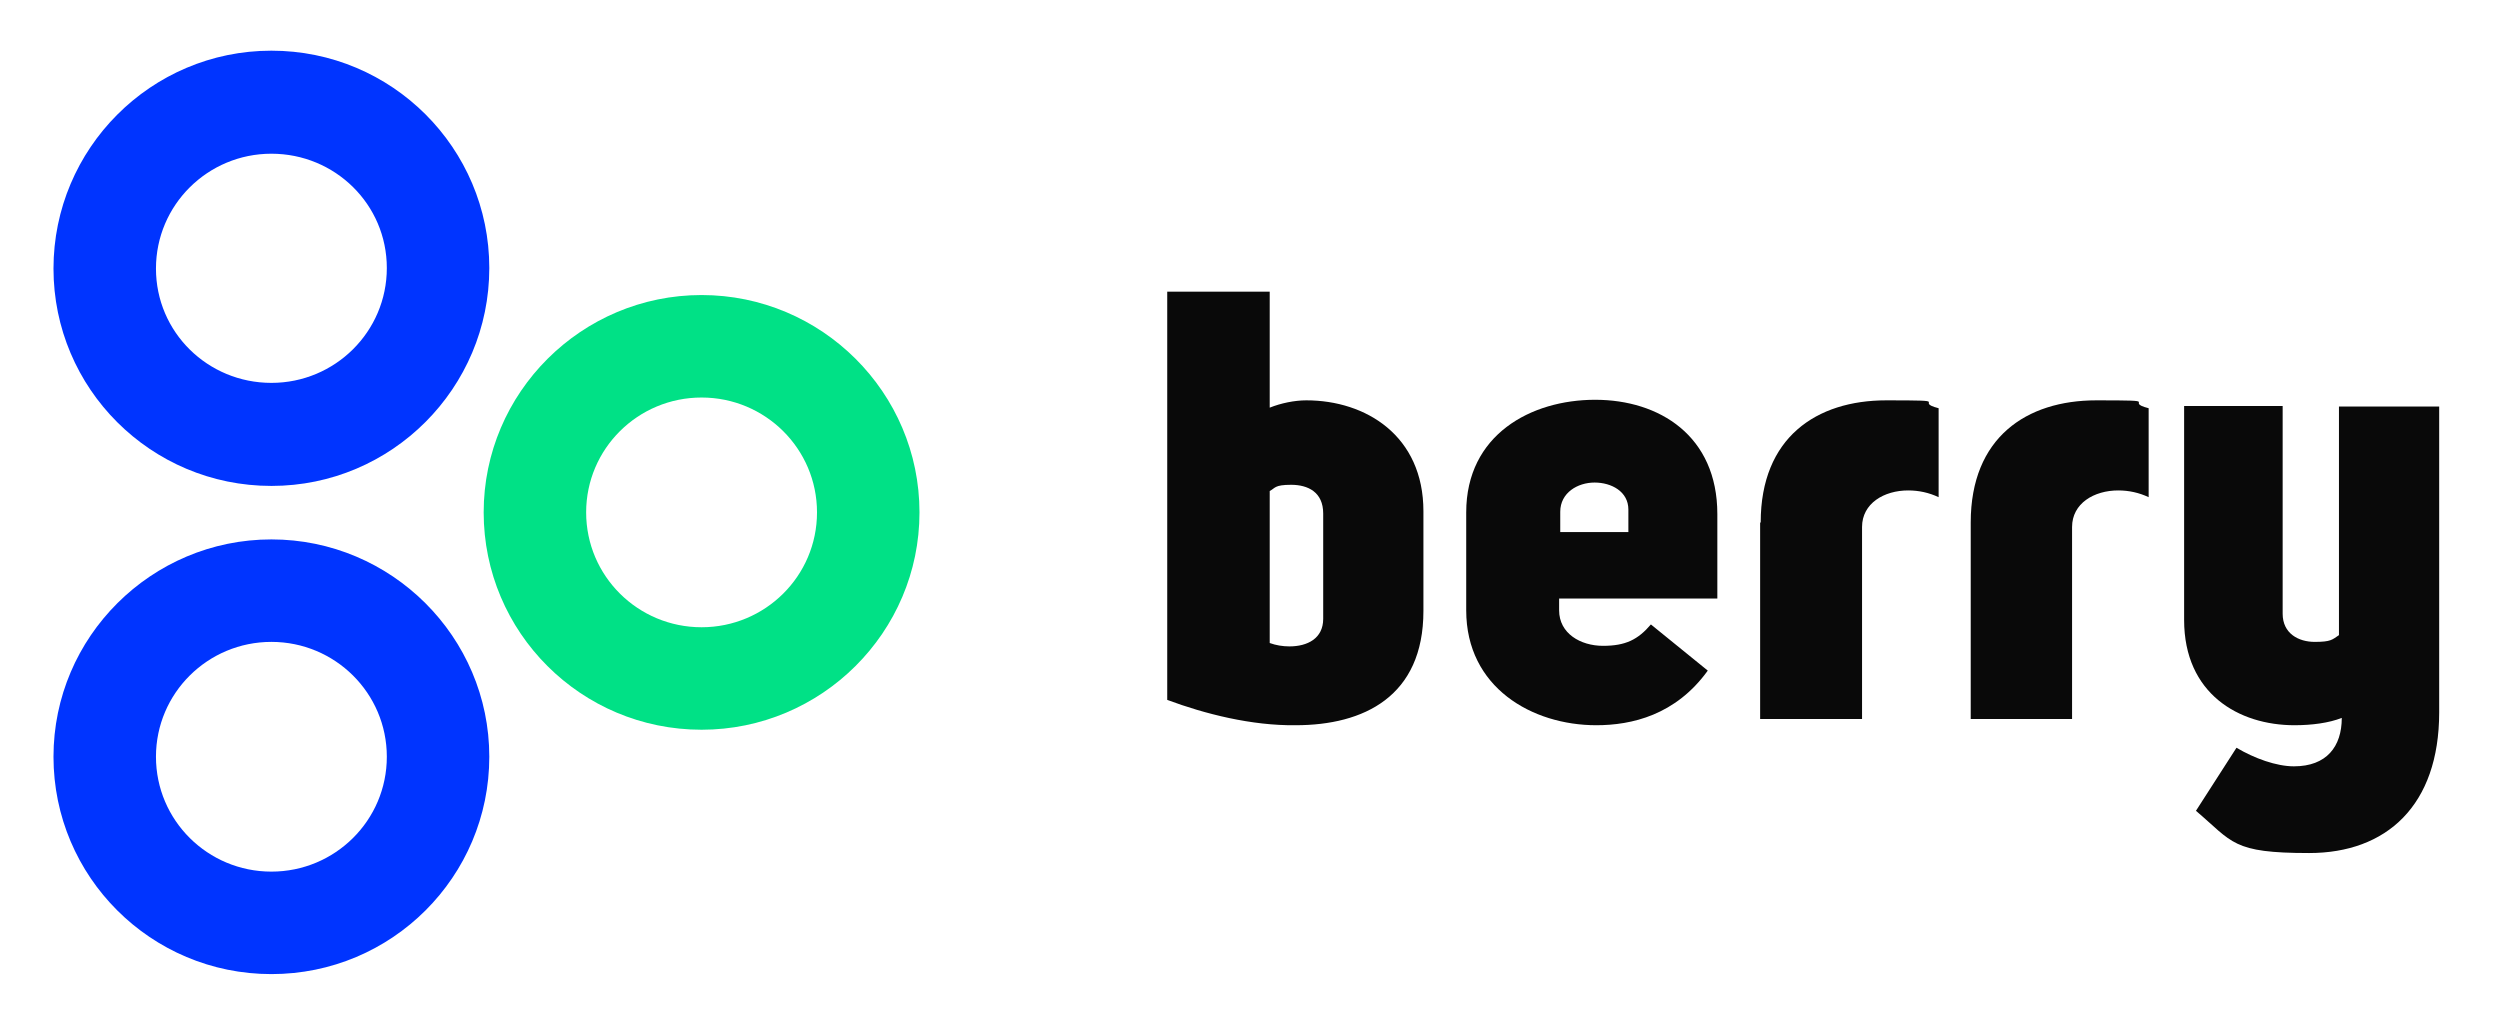
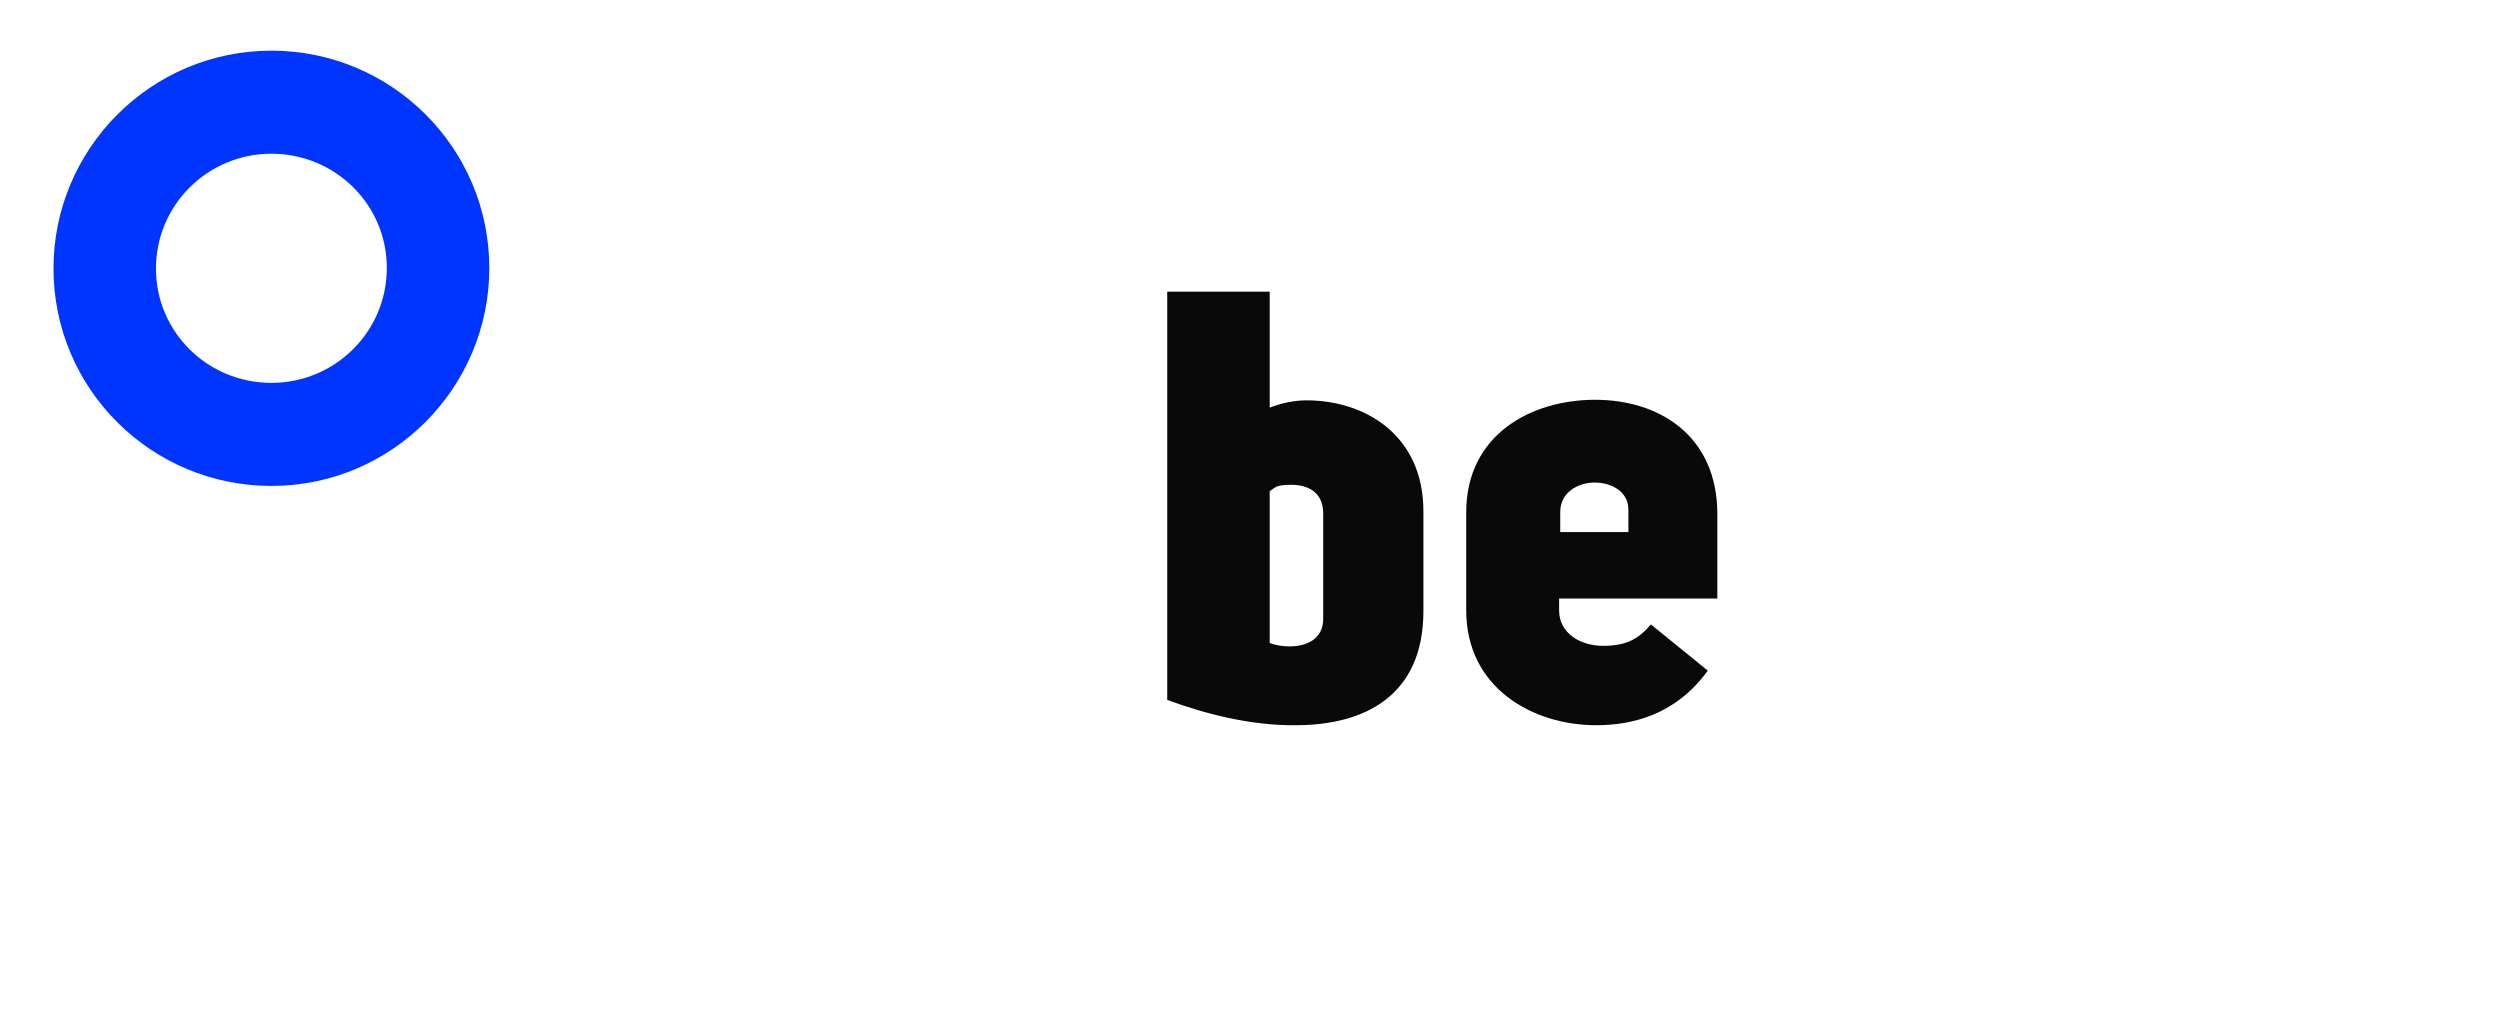
<svg xmlns="http://www.w3.org/2000/svg" version="1.1" viewBox="0 0 444 180">
  <defs>
    <style>
      .cls-1 {
        fill: #00e186;
      }

      .cls-1, .cls-2, .cls-3 {
        fill-rule: evenodd;
      }

      .cls-2 {
        fill: #0034ff;
      }

      .cls-3, .cls-4 {
        fill: #090909;
      }
    </style>
  </defs>
  <g>
    <g id="Camada_1">
      <path class="cls-3" d="M207.3,124.3V51.8h18.2v20.6c2-.8,4.4-1.3,6.5-1.3,10.6,0,20.8,6.3,20.8,19.7v17.7c0,15.2-10.6,20.3-22.7,20.3-7.8.1-16.1-2-22.8-4.5ZM235,109.9v-18.7c0-3.8-2.7-5.1-5.7-5.1s-2.8.6-3.8,1.1v27c1.1.4,2.3.6,3.5.6,3.2,0,6-1.4,6-4.9Z" />
      <path class="cls-3" d="M276.9,108.4c0,4.1,3.8,6.3,7.8,6.3s6.2-1.1,8.5-3.8l10.1,8.2c-5.7,7.9-13.5,9.7-19.8,9.7-11.4,0-23.1-6.7-23.1-20.4v-17.4c0-13.8,11.5-20,22.9-20s21.7,6.4,21.7,20.3v15h-28.1v2.1ZM277.1,90.9v3.6h12.1v-4c0-3.2-3-4.8-6-4.8s-6.1,1.8-6.1,5.2Z" />
-       <path class="cls-4" d="M312.7,92.8c0-15.1,9.9-21.7,22.3-21.7s4.6.2,9.3,1.4v15.8c-1.7-.8-3.5-1.2-5.4-1.2-4.3,0-8.2,2.3-8.2,6.5v34.1h-18.1v-34.9h.1Z" />
-       <path class="cls-4" d="M350,92.8c0-15.1,9.9-21.7,22.3-21.7s4.6.2,9.3,1.4v15.8c-1.7-.8-3.5-1.2-5.4-1.2-4.3,0-8.2,2.3-8.2,6.5v34.1h-18v-34.9Z" />
-       <path class="cls-4" d="M433.2,72.2v54.3c0,16.6-9.4,25-23.1,25s-13.5-1.9-20.1-7.5l7.2-11.2c3.2,1.9,7.1,3.3,10.2,3.3,5.8,0,8.5-3.5,8.5-8.6-2.3.9-5.3,1.3-8.4,1.3-9.9,0-19.6-5.6-19.6-18.7v-38h17.5v36.9c0,3.5,2.8,5,5.7,5s3.1-.4,4.3-1.2v-40.6h17.8Z" />
-       <path class="cls-2" d="M48.2,173c-21.4,0-38.7-17.3-38.7-38.6s17.4-38.6,38.7-38.6,38.7,17.3,38.7,38.6-17.3,38.6-38.7,38.6ZM48.2,114c-11.3,0-20.5,9.1-20.5,20.4s9.2,20.4,20.5,20.4,20.5-9.1,20.5-20.4-9.2-20.4-20.5-20.4Z" />
      <path class="cls-2" d="M48.2,86.3c-21.4,0-38.7-17.3-38.7-38.6S26.8,9,48.2,9s38.7,17.3,38.7,38.6-17.3,38.7-38.7,38.7ZM48.2,27.3c-11.3,0-20.5,9.1-20.5,20.4s9.2,20.3,20.5,20.3,20.5-9.1,20.5-20.4-9.2-20.3-20.5-20.3Z" />
-       <path class="cls-1" d="M124.6,129.6c-21.4,0-38.7-17.3-38.7-38.6s17.4-38.6,38.7-38.6,38.7,17.3,38.7,38.6-17.4,38.6-38.7,38.6ZM124.6,70.6c-11.3,0-20.5,9.1-20.5,20.4s9.2,20.4,20.5,20.4,20.5-9.1,20.5-20.4-9.2-20.4-20.5-20.4Z" />
    </g>
  </g>
</svg>